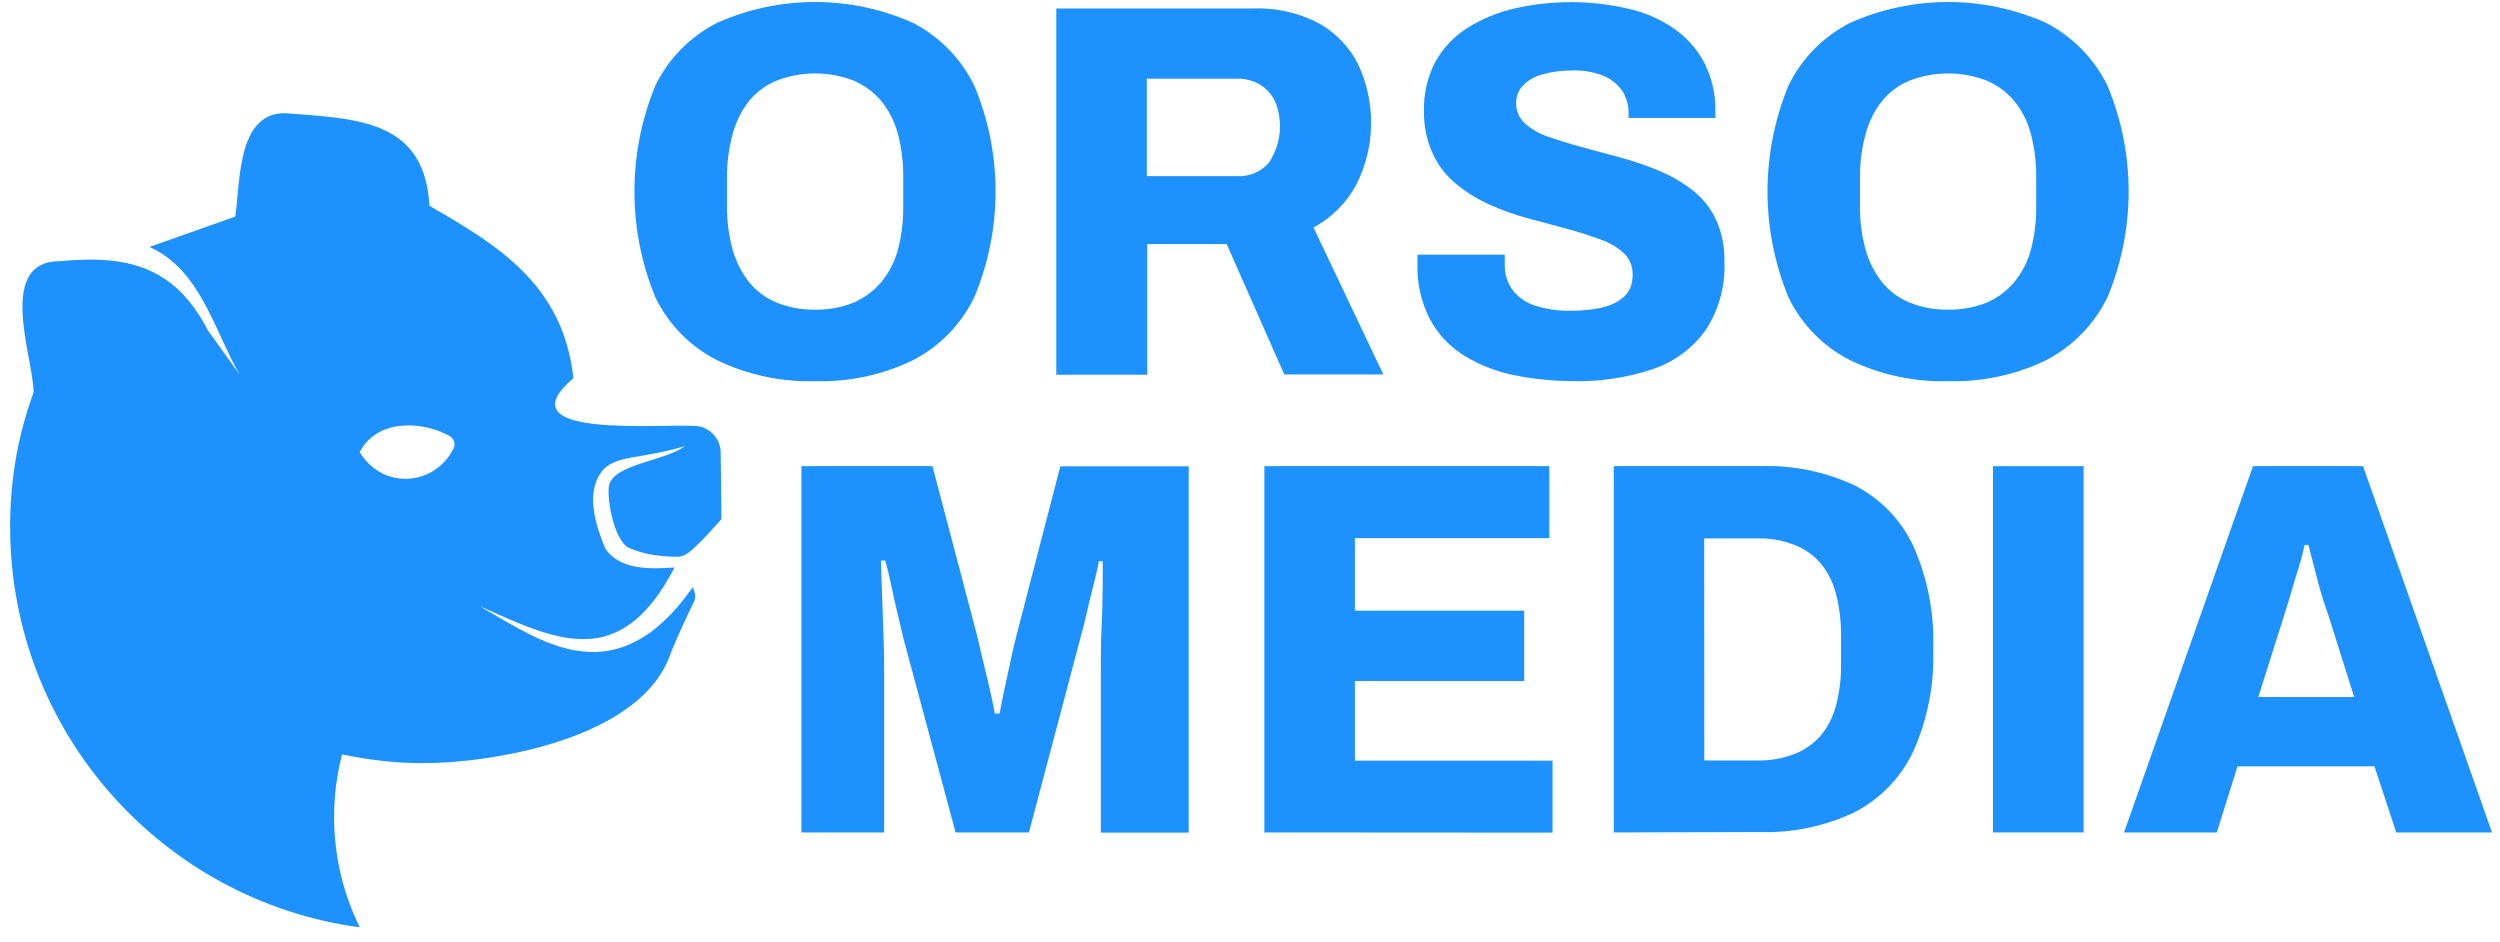
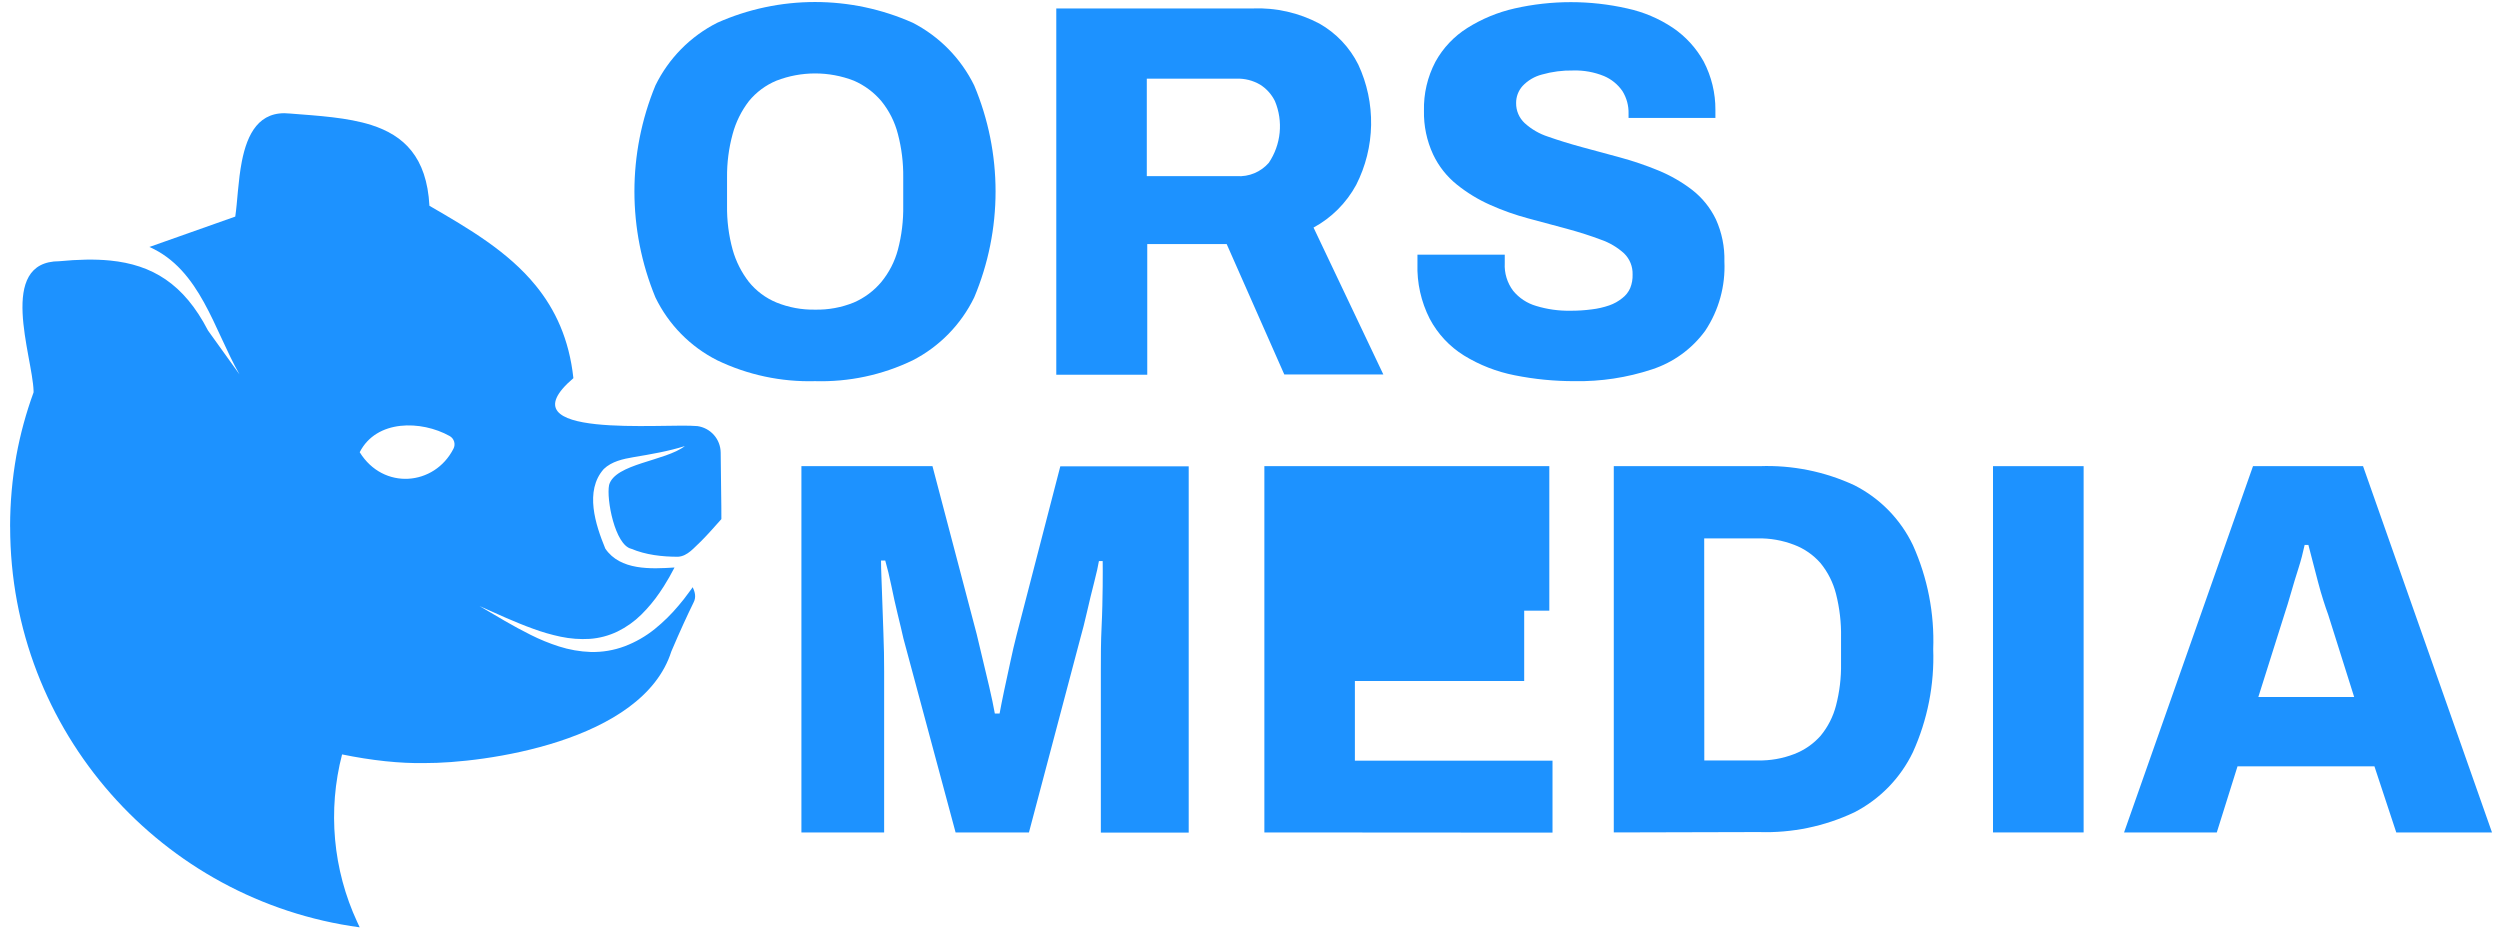
<svg xmlns="http://www.w3.org/2000/svg" viewBox="0 0 154 58" fill="none">
  <path d="M50.204 23.479C48.123 23.536 46.059 23.096 44.182 22.195C42.523 21.357 41.185 19.996 40.374 18.322C38.649 14.14 38.649 9.446 40.374 5.264C41.189 3.596 42.526 2.24 44.182 1.402C46.078 0.559 48.129 0.124 50.204 0.124C52.279 0.124 54.33 0.559 56.226 1.402C57.87 2.249 59.197 3.603 60.011 5.264C60.88 7.331 61.327 9.551 61.327 11.793C61.327 14.035 60.88 16.255 60.011 18.322C59.201 19.988 57.873 21.347 56.226 22.195C54.35 23.1 52.285 23.54 50.204 23.479ZM50.204 19.074C51.024 19.092 51.839 18.942 52.599 18.633C53.255 18.348 53.835 17.914 54.294 17.366C54.77 16.784 55.117 16.108 55.311 15.381C55.544 14.498 55.654 13.586 55.639 12.672V10.931C55.65 10.028 55.54 9.129 55.311 8.256C55.122 7.515 54.775 6.825 54.294 6.231C53.834 5.686 53.254 5.255 52.599 4.97C51.064 4.375 49.361 4.375 47.826 4.97C47.166 5.245 46.583 5.678 46.131 6.231C45.668 6.834 45.328 7.522 45.131 8.256C44.893 9.127 44.777 10.027 44.786 10.931V12.672C44.773 13.587 44.889 14.499 45.131 15.381C45.333 16.101 45.673 16.775 46.131 17.366C46.581 17.923 47.164 18.358 47.826 18.633C48.58 18.939 49.389 19.089 50.204 19.074Z" fill="#1D92FF" />
  <path d="M65.067 23.083V0.52H77.174C78.599 0.464 80.014 0.786 81.275 1.453C82.308 2.038 83.142 2.918 83.671 3.981C84.213 5.144 84.483 6.416 84.46 7.7C84.438 8.983 84.123 10.245 83.541 11.389C82.938 12.501 82.025 13.415 80.914 14.018L85.213 23.066H79.112L75.564 15.036H70.671V23.083H65.067ZM70.643 10.851H76.191C76.559 10.874 76.928 10.812 77.269 10.67C77.61 10.528 77.913 10.309 78.157 10.031C78.53 9.478 78.76 8.841 78.826 8.176C78.892 7.512 78.793 6.842 78.535 6.226C78.332 5.814 78.019 5.465 77.632 5.219C77.186 4.956 76.674 4.826 76.157 4.846H70.643V10.851Z" fill="#1D92FF" />
  <path d="M96.992 23.479C95.753 23.482 94.517 23.36 93.303 23.117C92.199 22.901 91.143 22.489 90.184 21.901C89.293 21.348 88.563 20.567 88.072 19.639C87.538 18.59 87.277 17.423 87.315 16.246C87.315 16.178 87.315 16.088 87.315 15.963C87.315 15.839 87.315 15.754 87.315 15.686H92.693C92.697 15.769 92.697 15.852 92.693 15.935C92.688 16.027 92.688 16.12 92.693 16.212C92.66 16.82 92.842 17.421 93.207 17.909C93.575 18.359 94.072 18.686 94.63 18.847C95.311 19.054 96.02 19.153 96.732 19.141C97.176 19.144 97.62 19.115 98.06 19.057C98.423 19.014 98.781 18.932 99.127 18.813C99.419 18.713 99.69 18.561 99.93 18.367C100.145 18.206 100.314 17.991 100.421 17.745C100.528 17.479 100.578 17.194 100.568 16.908C100.576 16.668 100.533 16.428 100.444 16.206C100.354 15.983 100.22 15.781 100.048 15.613C99.63 15.232 99.138 14.941 98.602 14.759C97.986 14.527 97.303 14.306 96.534 14.097L94.156 13.458C93.348 13.243 92.558 12.963 91.794 12.621C91.06 12.295 90.371 11.875 89.744 11.371C89.122 10.872 88.622 10.238 88.281 9.517C87.89 8.674 87.697 7.754 87.716 6.825C87.69 5.775 87.933 4.735 88.422 3.805C88.891 2.953 89.57 2.235 90.394 1.719C91.287 1.158 92.269 0.753 93.297 0.52C95.581 0.003 97.951 0.003 100.235 0.52C101.243 0.738 102.202 1.144 103.059 1.719C103.841 2.252 104.487 2.96 104.946 3.788C105.427 4.709 105.676 5.735 105.669 6.774V7.266H100.319V7.006C100.333 6.513 100.201 6.028 99.941 5.609C99.659 5.201 99.267 4.881 98.811 4.687C98.207 4.44 97.559 4.323 96.907 4.342C96.258 4.33 95.611 4.414 94.986 4.591C94.528 4.708 94.113 4.953 93.789 5.298C93.531 5.587 93.389 5.962 93.393 6.35C93.39 6.581 93.435 6.81 93.526 7.022C93.616 7.234 93.75 7.425 93.919 7.583C94.336 7.962 94.829 8.247 95.365 8.42C95.975 8.635 96.664 8.849 97.433 9.059L99.794 9.698C100.597 9.916 101.386 10.184 102.155 10.501C102.9 10.807 103.601 11.21 104.24 11.7C104.859 12.182 105.358 12.801 105.698 13.509C106.067 14.323 106.246 15.211 106.223 16.105C106.293 17.617 105.88 19.113 105.042 20.374C104.225 21.493 103.077 22.326 101.76 22.755C100.223 23.263 98.611 23.508 96.992 23.479Z" fill="#1D92FF" />
-   <path d="M119.996 23.479C117.917 23.534 115.855 23.094 113.98 22.195C112.32 21.357 110.982 19.996 110.172 18.322C108.447 14.14 108.447 9.446 110.172 5.264C110.987 3.596 112.324 2.24 113.98 1.402C115.876 0.559 117.927 0.124 120.002 0.124C122.076 0.124 124.128 0.559 126.024 1.402C127.668 2.25 128.997 3.604 129.815 5.264C130.68 7.332 131.125 9.551 131.125 11.793C131.125 14.035 130.68 16.254 129.815 18.322C129 19.988 127.671 21.346 126.024 22.195C124.147 23.101 122.079 23.541 119.996 23.479ZM119.996 19.074C120.816 19.093 121.632 18.942 122.392 18.633C123.049 18.351 123.629 17.916 124.086 17.366C124.563 16.784 124.909 16.108 125.103 15.381C125.336 14.498 125.446 13.586 125.431 12.672V10.931C125.442 10.028 125.332 9.129 125.103 8.256C124.914 7.515 124.567 6.825 124.086 6.231C123.627 5.685 123.047 5.253 122.392 4.97C120.856 4.375 119.153 4.375 117.618 4.97C116.956 5.242 116.374 5.676 115.923 6.231C115.456 6.831 115.116 7.52 114.923 8.256C114.683 9.127 114.567 10.027 114.578 10.931V12.672C114.562 13.587 114.678 14.499 114.923 15.381C115.121 16.103 115.461 16.778 115.923 17.366C116.372 17.925 116.955 18.361 117.618 18.633C118.373 18.939 119.182 19.089 119.996 19.074Z" fill="#1D92FF" />
  <path d="M49.367 51.278V28.715H57.44L60.163 39.058C60.254 39.431 60.367 39.912 60.508 40.506C60.649 41.099 60.79 41.699 60.937 42.309C61.084 42.92 61.191 43.474 61.282 43.955H61.575C61.643 43.582 61.734 43.118 61.852 42.558C61.971 41.998 62.101 41.427 62.231 40.8C62.361 40.172 62.496 39.618 62.626 39.103L65.315 28.726H73.224V51.29H67.812V41.359C67.812 40.438 67.812 39.527 67.858 38.617C67.903 37.706 67.914 36.881 67.925 36.134C67.937 35.388 67.925 34.868 67.925 34.562H67.694C67.648 34.845 67.552 35.28 67.4 35.874C67.247 36.468 67.1 37.073 66.959 37.695C66.818 38.317 66.677 38.866 66.547 39.324L63.383 51.278H58.864L55.649 39.324C55.559 38.928 55.446 38.436 55.299 37.842C55.152 37.248 55.028 36.666 54.909 36.089C54.791 35.512 54.661 34.986 54.531 34.528H54.271C54.271 35.094 54.31 35.778 54.333 36.564C54.356 37.35 54.384 38.164 54.418 38.996C54.452 39.827 54.463 40.613 54.463 41.359V51.278H49.367Z" fill="#1D92FF" />
-   <path d="M77.885 51.278V28.715H95.438V33.149H83.461V37.616H93.89V41.948H83.461V46.856H95.635V51.29L77.885 51.278Z" fill="#1D92FF" />
+   <path d="M77.885 51.278V28.715H95.438V33.149V37.616H93.89V41.948H83.461V46.856H95.635V51.29L77.885 51.278Z" fill="#1D92FF" />
  <path d="M99.409 51.278V28.715H108.397C110.406 28.642 112.404 29.045 114.227 29.891C115.805 30.69 117.074 31.988 117.837 33.584C118.74 35.595 119.168 37.787 119.086 39.991C119.163 42.172 118.736 44.341 117.837 46.33C117.071 47.928 115.803 49.23 114.227 50.04C112.395 50.905 110.383 51.322 108.358 51.255L99.409 51.278ZM104.985 46.844H108.267C109.039 46.862 109.807 46.727 110.527 46.449C111.153 46.208 111.711 45.82 112.154 45.318C112.6 44.776 112.922 44.143 113.098 43.463C113.318 42.616 113.423 41.743 113.408 40.867V39.256C113.425 38.354 113.32 37.455 113.098 36.581C112.922 35.89 112.598 35.245 112.148 34.692C111.707 34.187 111.148 33.798 110.521 33.561C109.801 33.283 109.034 33.148 108.262 33.165H104.979L104.985 46.844Z" fill="#1D92FF" />
  <path d="M122.769 51.278V28.715H128.351V51.278H122.769Z" fill="#1D92FF" />
  <path d="M130.842 51.278L138.785 28.715H145.564L153.507 51.278H147.61L146.265 47.207H137.831L136.554 51.278H130.842ZM139.113 42.937H145.017L143.412 37.848C143.322 37.61 143.226 37.322 143.118 36.983C143.011 36.643 142.898 36.27 142.791 35.852C142.683 35.433 142.576 35.043 142.474 34.636C142.373 34.229 142.282 33.878 142.197 33.567H141.966C141.865 34.044 141.741 34.516 141.593 34.981C141.424 35.507 141.271 36.016 141.13 36.508C140.989 37 140.853 37.446 140.723 37.837L139.113 42.937Z" fill="#1D92FF" />
  <path d="M0.622 32.424C0.623 30.962 0.752 29.503 1.008 28.063C1.251 26.738 1.606 25.435 2.068 24.17C2.068 24.141 2.068 24.11 2.068 24.079C2.004 21.933 -0.199 16.1 3.657 16.091C4.787 15.983 5.837 15.954 6.793 16.05C9.352 16.308 11.316 17.457 12.814 20.362L14.752 23.061C13.186 20.319 12.336 16.6 9.204 15.213L14.492 13.342C14.626 12.454 14.663 11.139 14.899 9.936C15.23 8.257 15.949 6.792 17.856 6.993C19.641 7.133 21.41 7.236 22.878 7.703C24.862 8.339 26.291 9.655 26.453 12.677C28.884 14.082 31.292 15.494 32.995 17.583C34.206 19.066 35.061 20.89 35.321 23.294C30.863 27.107 40.929 26.056 42.955 26.247C43.35 26.301 43.713 26.495 43.977 26.794C44.241 27.093 44.389 27.477 44.394 27.876C44.409 29.815 44.442 31.087 44.437 31.977C44.042 32.419 43.604 32.921 43.188 33.337C42.774 33.71 42.361 34.266 41.762 34.296C40.788 34.296 39.787 34.183 38.883 33.804C37.886 33.57 37.341 30.758 37.521 29.871C37.892 28.556 40.994 28.403 42.187 27.478C41.191 27.796 40.06 27.987 39.029 28.16C38.383 28.271 37.681 28.421 37.191 28.893C35.997 30.236 36.683 32.325 37.288 33.797C38.208 35.147 40.1 35.051 41.551 34.958L41.338 35.351L41.232 35.547L41.117 35.739C41.041 35.867 40.967 35.997 40.887 36.122L40.64 36.495C40.305 36.99 39.922 37.449 39.497 37.868C39.07 38.288 38.58 38.636 38.043 38.899C37.504 39.159 36.921 39.314 36.325 39.355C35.729 39.391 35.132 39.346 34.548 39.224C33.964 39.101 33.39 38.936 32.831 38.728C31.709 38.324 30.627 37.817 29.537 37.333C30.574 37.94 31.595 38.566 32.694 39.11C33.253 39.391 33.833 39.628 34.428 39.819C35.062 40.023 35.721 40.139 36.386 40.162C37.101 40.181 37.812 40.061 38.481 39.81C39.153 39.555 39.78 39.195 40.339 38.743C40.874 38.31 41.365 37.826 41.806 37.297L42.126 36.907C42.229 36.776 42.324 36.642 42.424 36.509L42.573 36.309L42.667 36.172C42.816 36.473 42.894 36.791 42.722 37.117C42.35 37.877 41.899 38.847 41.354 40.129C39.577 45.72 29.733 47.021 26.178 47.005C24.644 47.037 22.879 46.843 21.072 46.472C20.178 49.916 20.507 53.564 22.003 56.792L22.157 57.124C9.998 55.483 0.625 45.066 0.625 32.458L0.622 32.424ZM27.934 27.64C28.004 27.505 28.018 27.347 27.974 27.201C27.93 27.055 27.83 26.932 27.697 26.858C25.947 25.884 23.188 25.833 22.158 27.857C23.608 30.208 26.763 29.937 27.934 27.64Z" fill="#1D92FF" />
</svg>